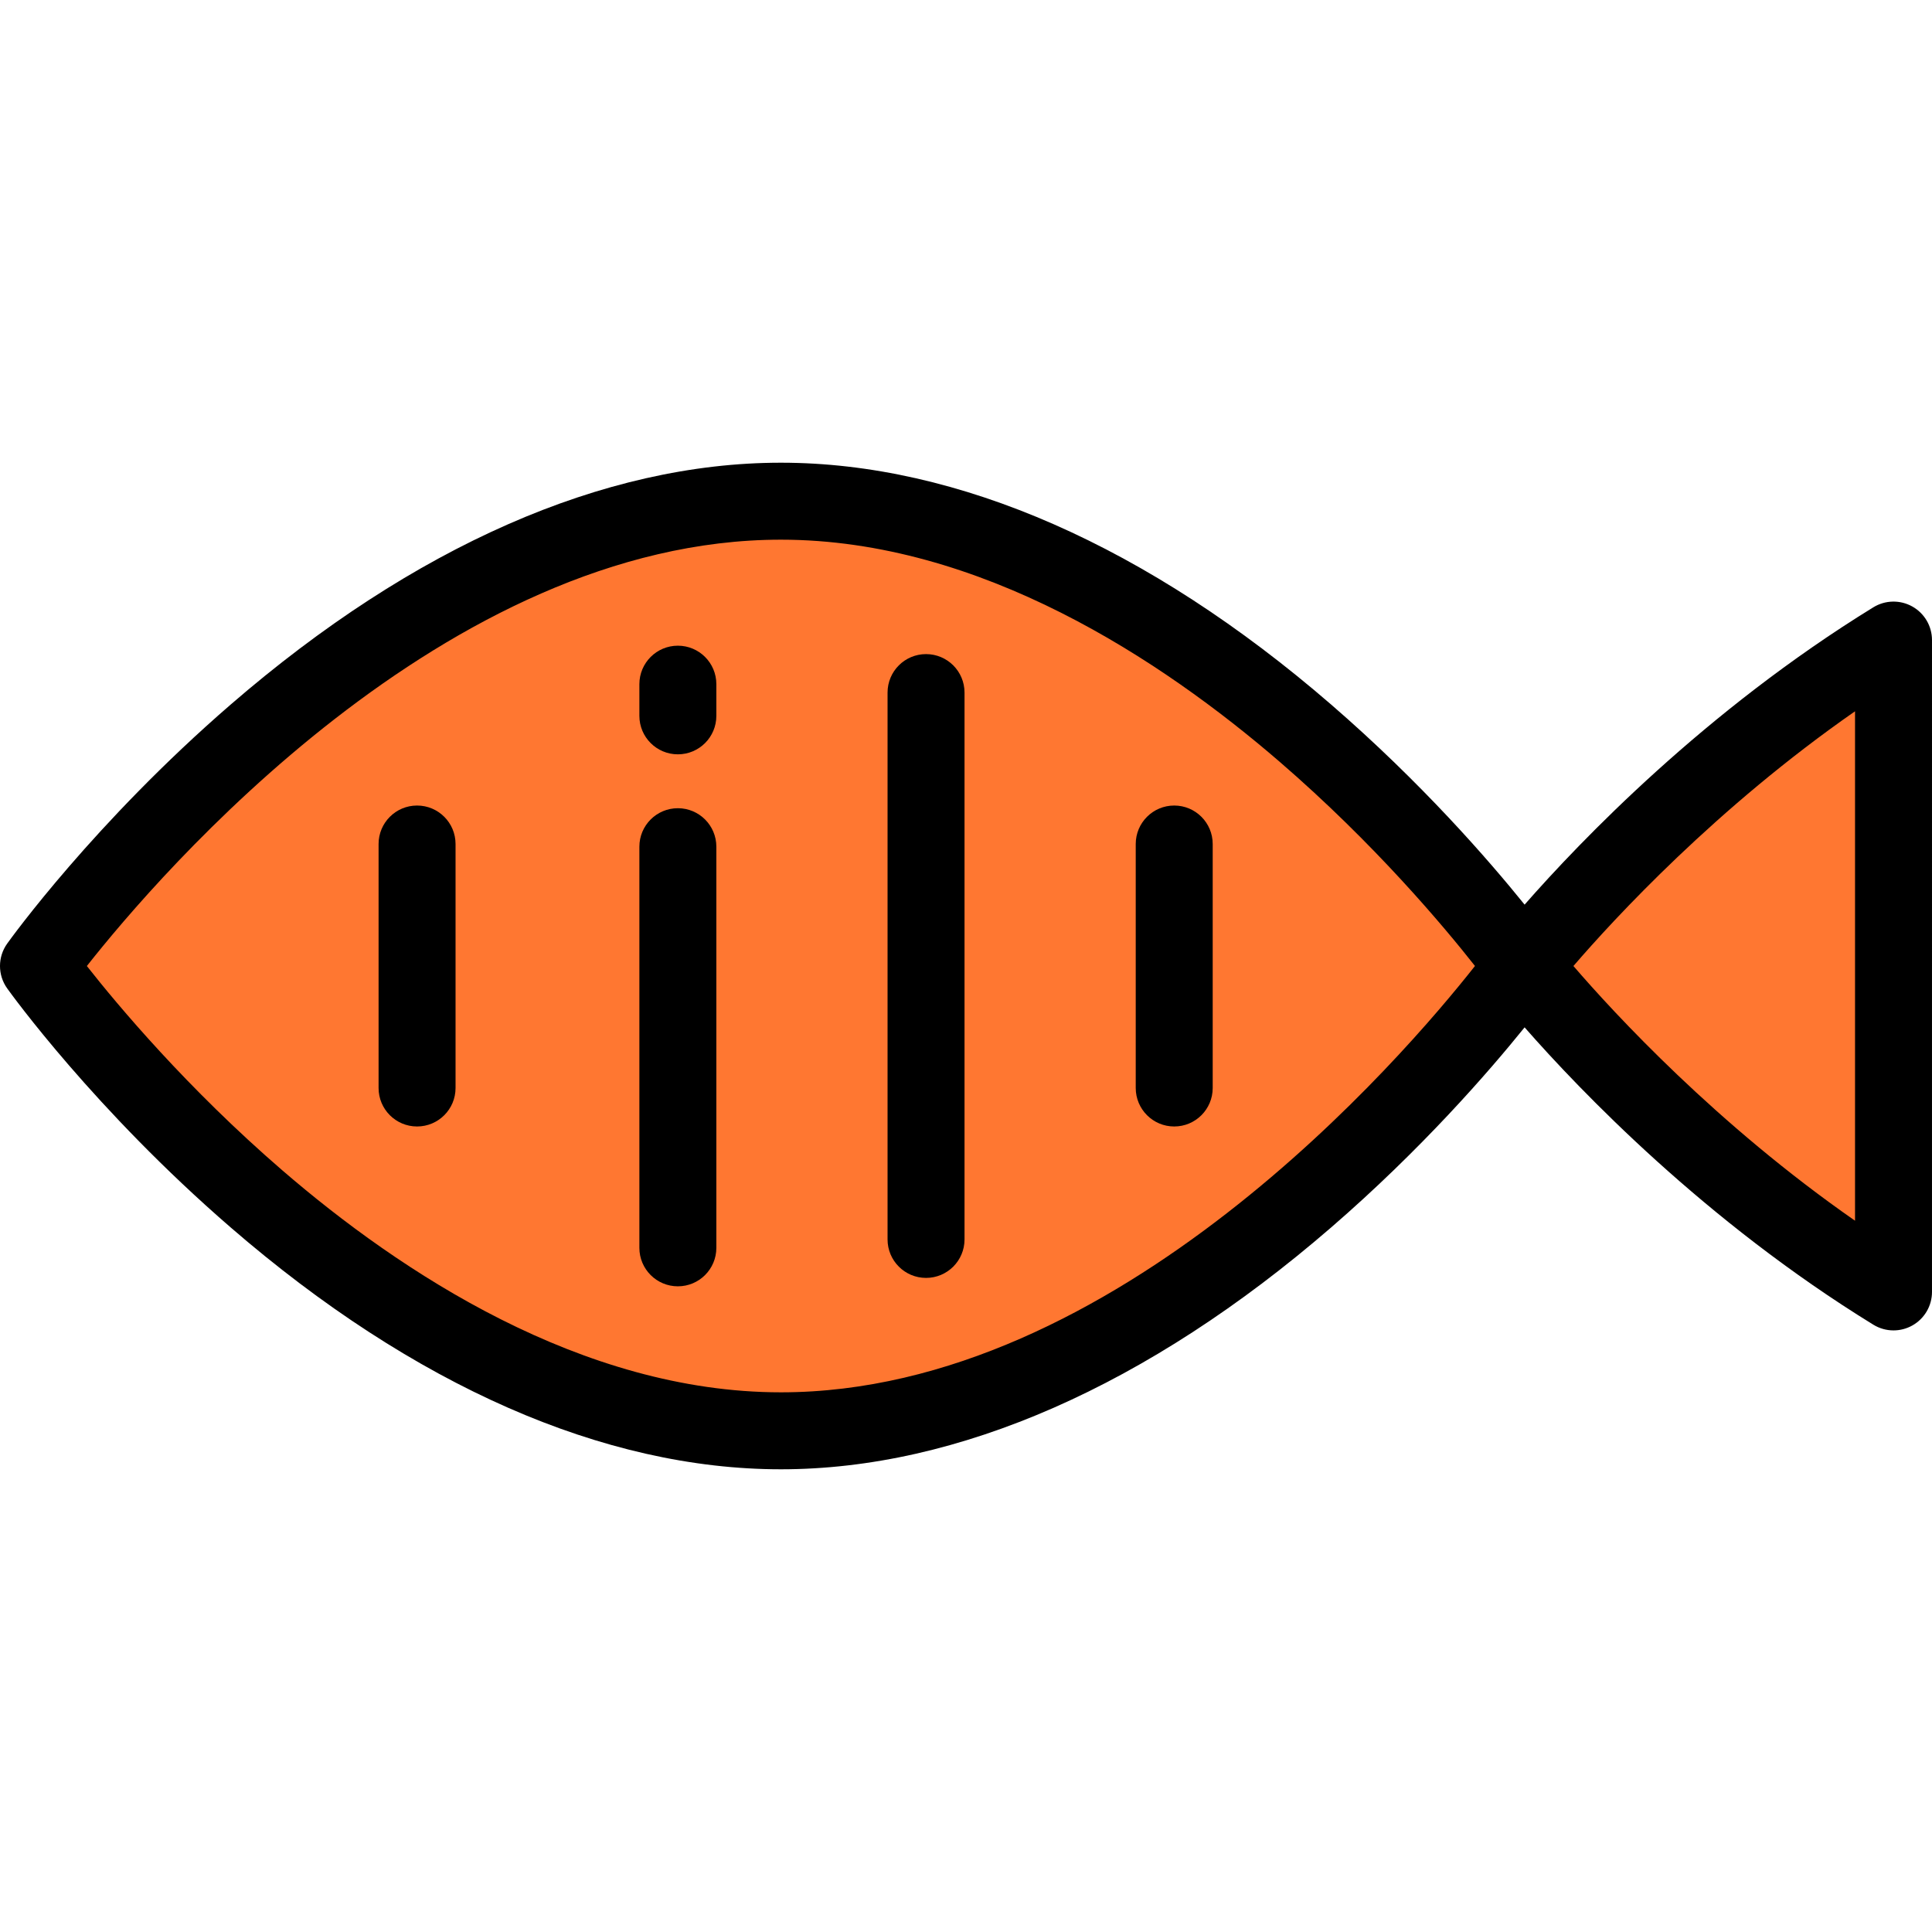
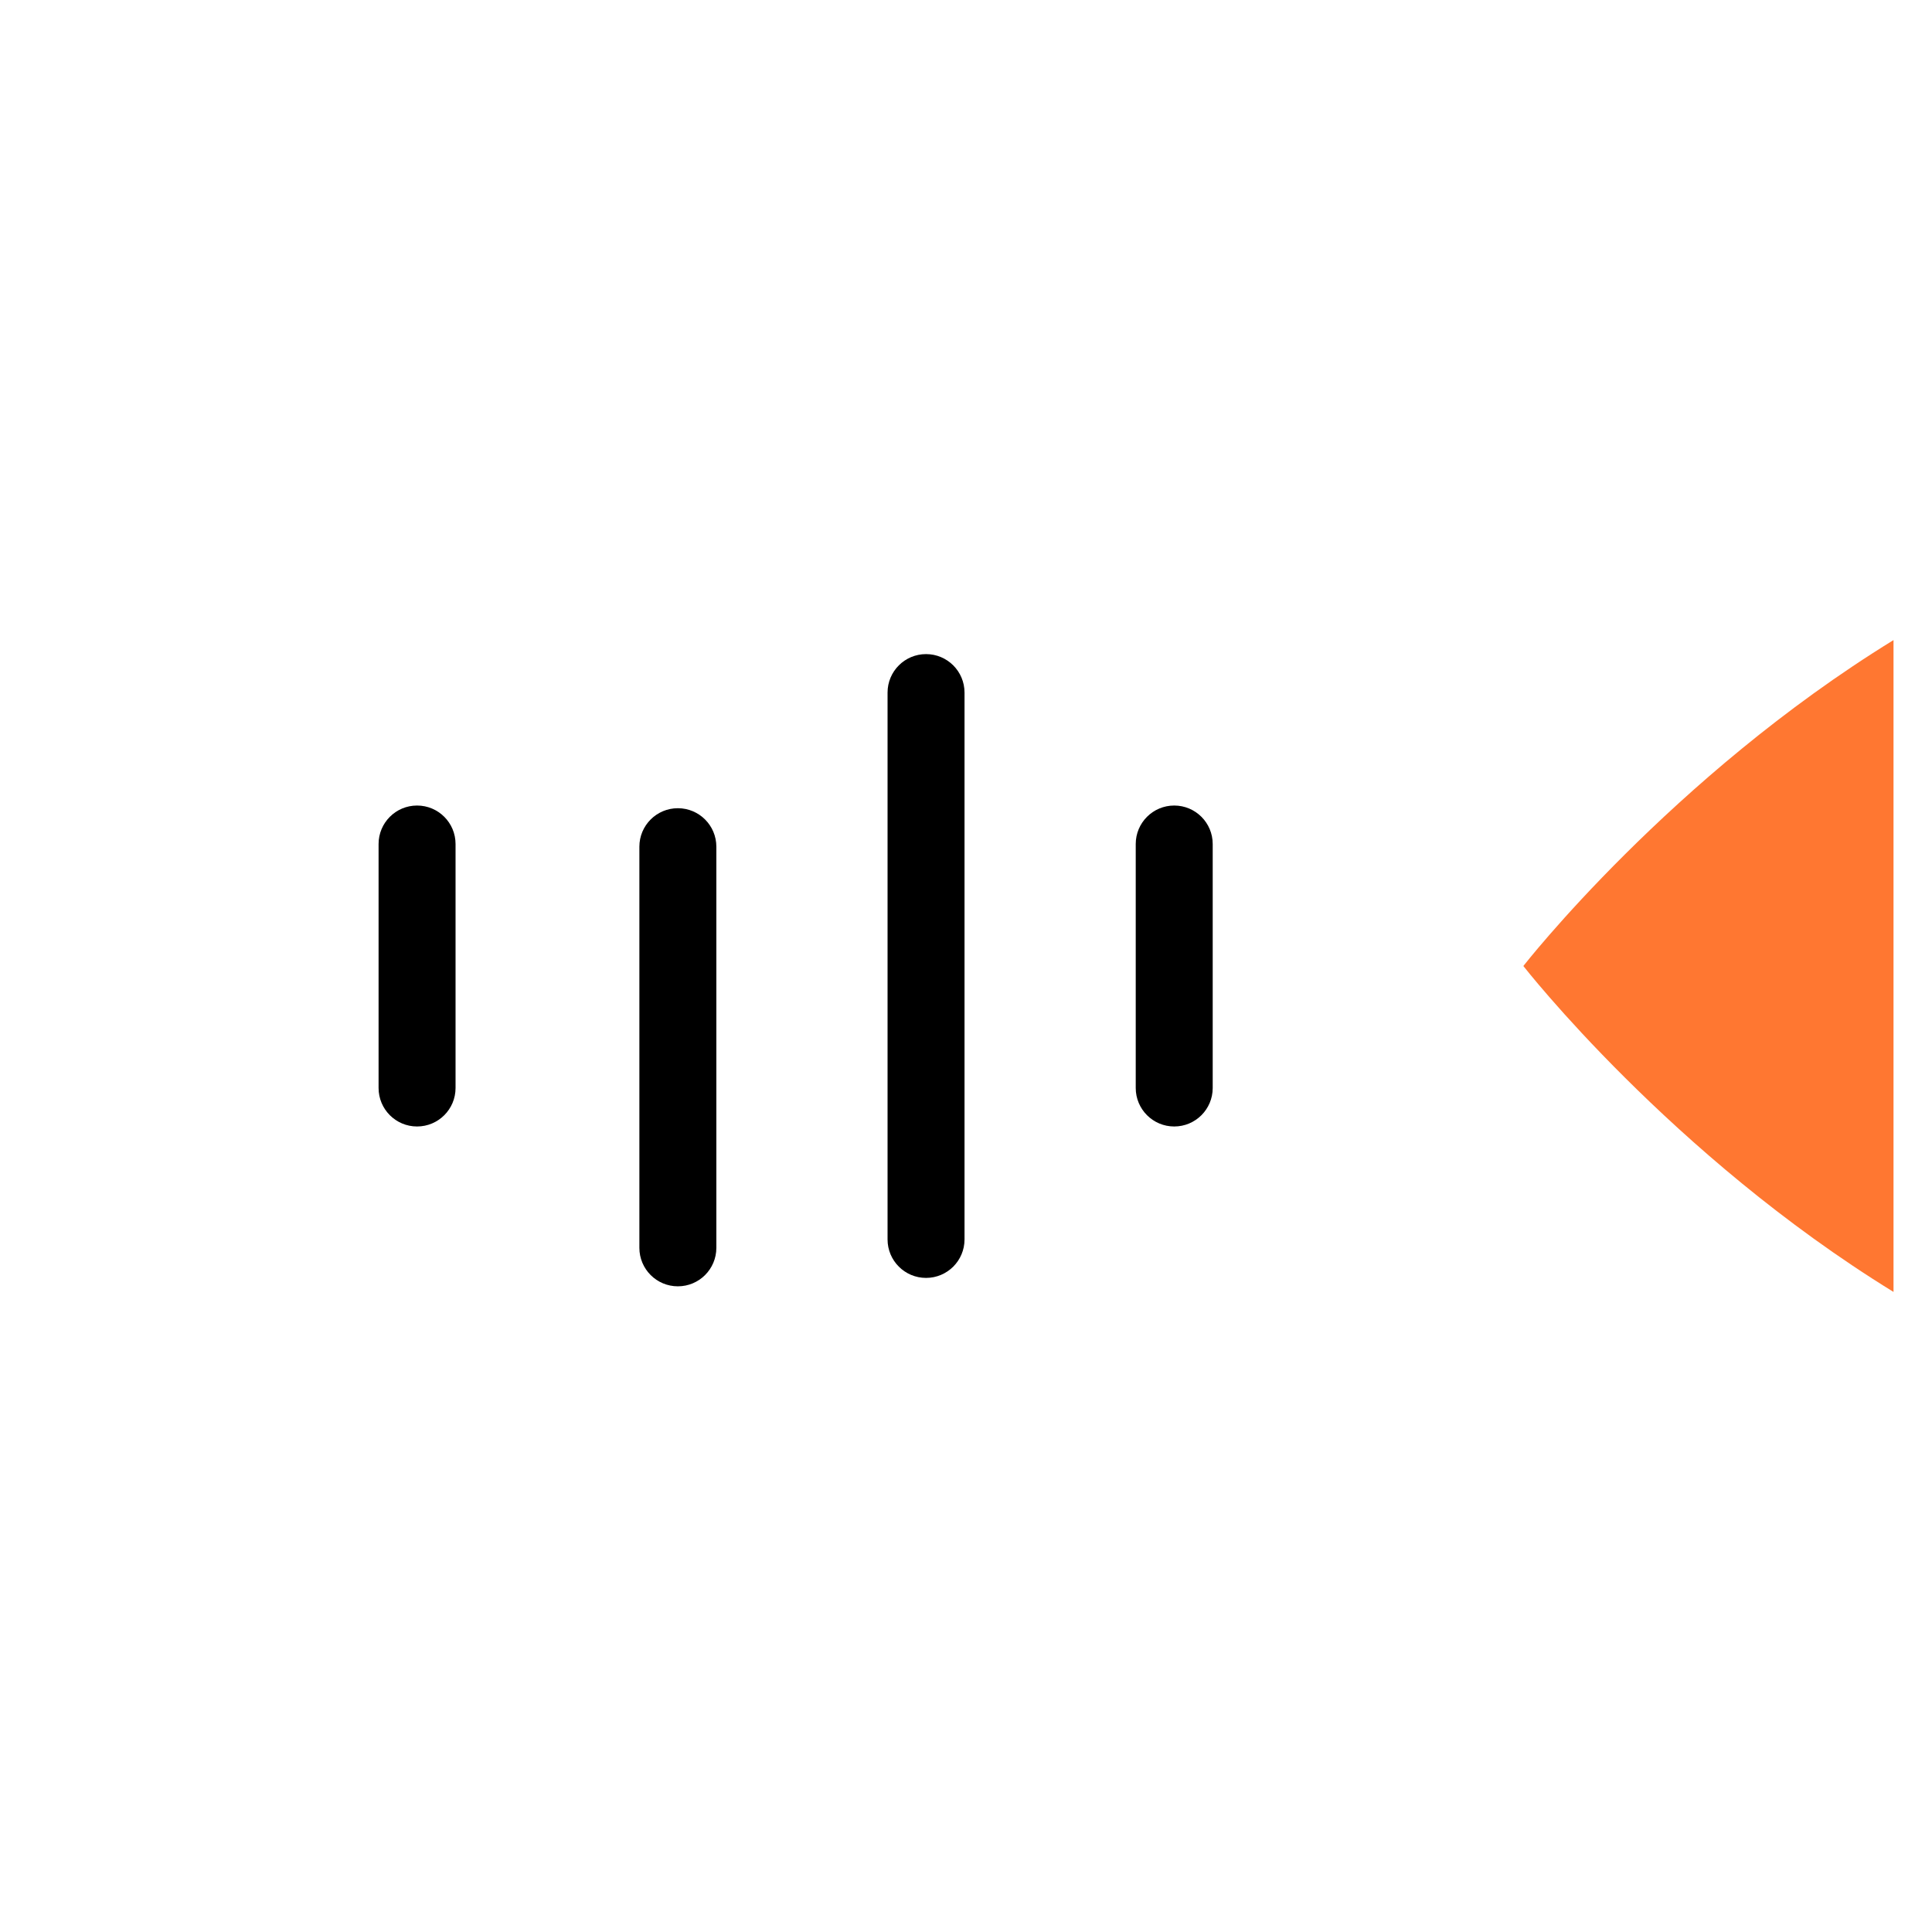
<svg xmlns="http://www.w3.org/2000/svg" height="800px" width="800px" version="1.1" id="Layer_1" viewBox="0 0 512.001 512.001" xml:space="preserve">
  <g>
-     <path style="fill:#FF7731;" d="M403.705,256.002c0,0-88.089,123.179-196.752,123.179S10.2,256.002,10.2,256.002   s88.088-123.179,196.752-123.179S403.705,256.002,403.705,256.002z" />
    <path style="fill:#FF7731;" d="M403.705,256.002c0,0,39.066,50.076,98.097,86.372V169.63   C442.771,205.925,403.705,256.002,403.705,256.002z" />
  </g>
-   <path d="M506.779,160.727c-3.224-1.802-7.171-1.722-10.319,0.214c-44.575,27.406-77.704,62.009-92.423,78.798  c-9.582-11.877-27.388-32.37-51.289-53.042c-48.467-41.918-98.881-64.074-145.797-64.074s-97.331,22.157-145.797,64.074  c-36.108,31.23-58.324,62.073-59.252,63.371c-2.538,3.548-2.538,8.317,0,11.866c0.928,1.297,23.144,32.142,59.252,63.371  c48.466,41.918,98.881,64.074,145.797,64.074s97.331-22.157,145.797-64.074c23.901-20.672,41.707-41.165,51.289-53.042  c14.72,16.79,47.849,51.392,92.423,78.798c1.636,1.006,3.487,1.51,5.341,1.51c1.713,0,3.428-0.431,4.977-1.296  c3.224-1.803,5.222-5.208,5.222-8.903V169.628C512.001,165.935,510.003,162.53,506.779,160.727z M206.952,368.981  c-52.849,0-101.012-31.98-132.109-58.808c-25.285-21.814-43.743-43.895-51.823-54.167c18.958-24.055,95.076-112.985,183.932-112.985  c52.849,0,101.012,31.98,132.109,58.808c25.285,21.814,43.742,43.894,51.823,54.167C371.926,280.052,295.81,368.981,206.952,368.981  z M491.603,323.502c-36.716-25.543-63.771-54.898-74.628-67.5c10.857-12.602,37.911-41.957,74.628-67.5V323.502z" />
  <path d="M311.181,213.475c-5.632,0-10.199,4.566-10.199,10.199v64.656c0,5.633,4.567,10.199,10.199,10.199  c5.632,0,10.199-4.566,10.199-10.199v-64.656C321.38,218.041,316.813,213.475,311.181,213.475z" />
  <path d="M110.527,213.475c-5.633,0-10.199,4.566-10.199,10.199v64.656c0,5.633,4.566,10.199,10.199,10.199  c5.633,0,10.199-4.566,10.199-10.199v-64.656C120.726,218.041,116.16,213.475,110.527,213.475z" />
  <path d="M245.411,173.344c-5.633,0-10.199,4.566-10.199,10.199V328.46c0,5.633,4.566,10.199,10.199,10.199  s10.199-4.566,10.199-10.199V183.543C255.61,177.91,251.044,173.344,245.411,173.344z" />
  <path d="M179.641,214.185c-5.633,0-10.199,4.566-10.199,10.199v106.305c0,5.633,4.566,10.199,10.199,10.199  c5.633,0,10.199-4.566,10.199-10.199V224.384C189.84,218.751,185.274,214.185,179.641,214.185z" />
-   <path d="M179.641,171.115c-5.633,0-10.199,4.566-10.199,10.199v8.393c0,5.633,4.566,10.199,10.199,10.199  c5.633,0,10.199-4.566,10.199-10.199v-8.393C189.84,175.681,185.274,171.115,179.641,171.115z" />
</svg>